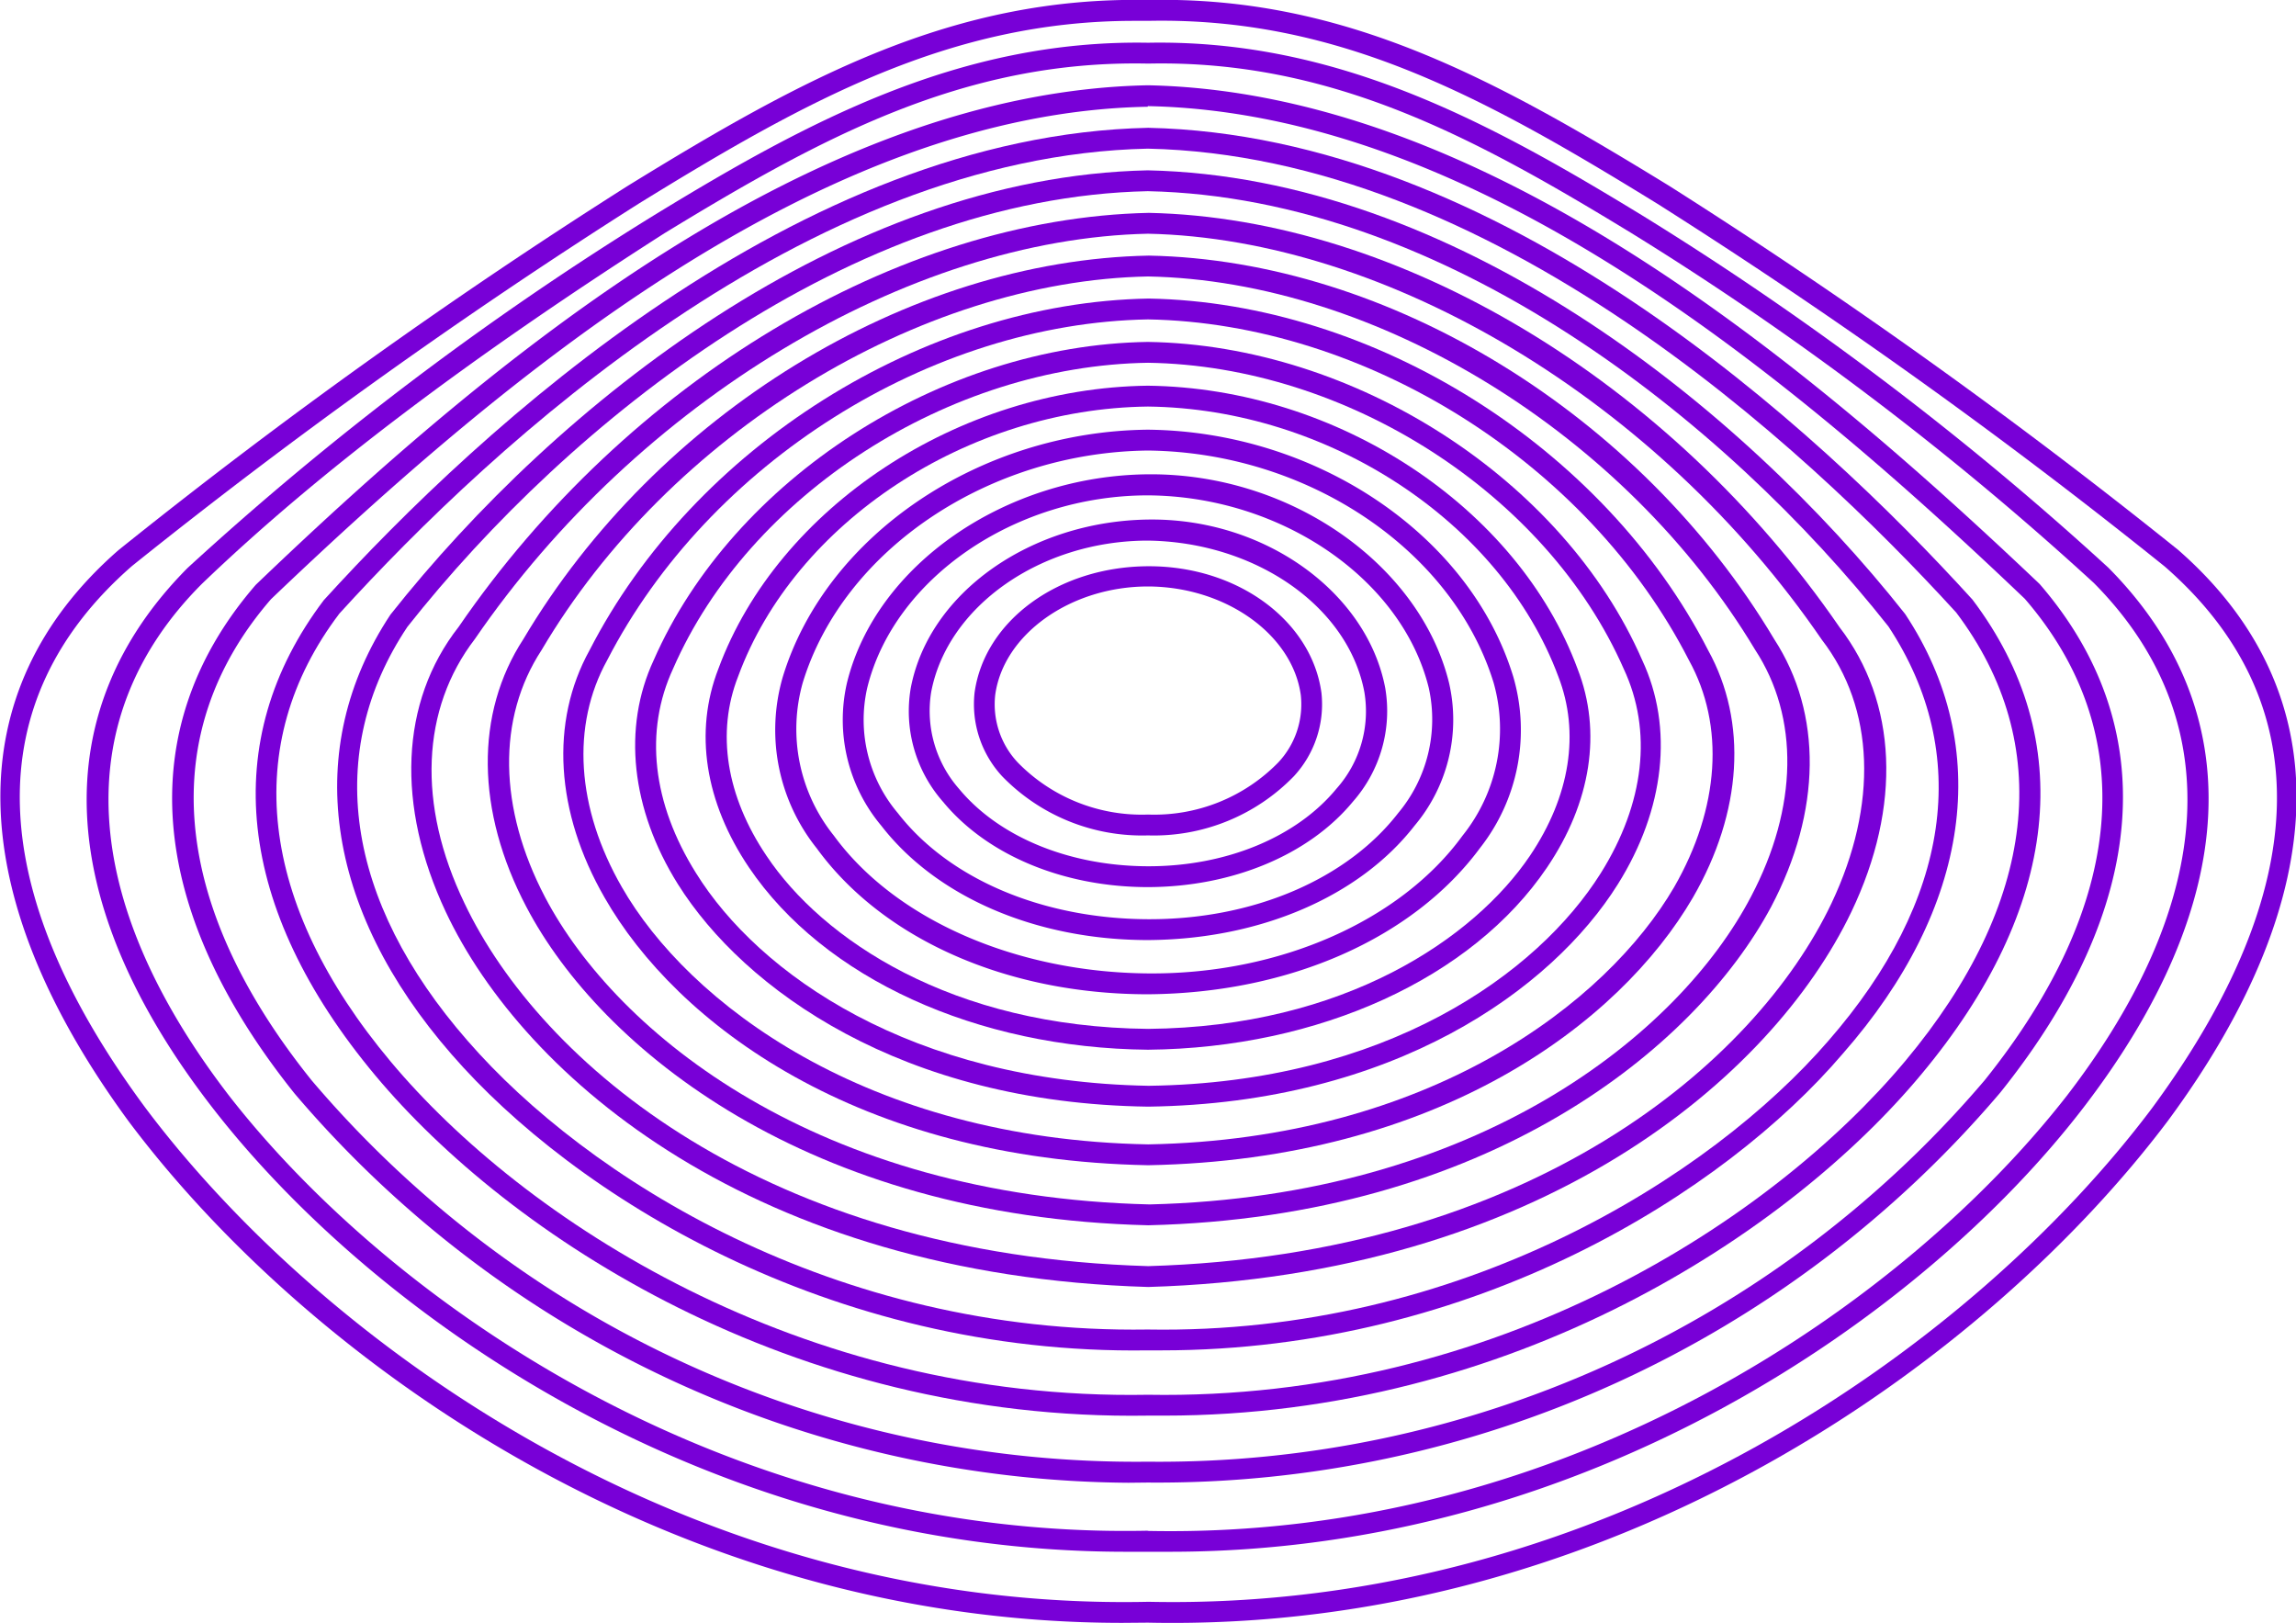
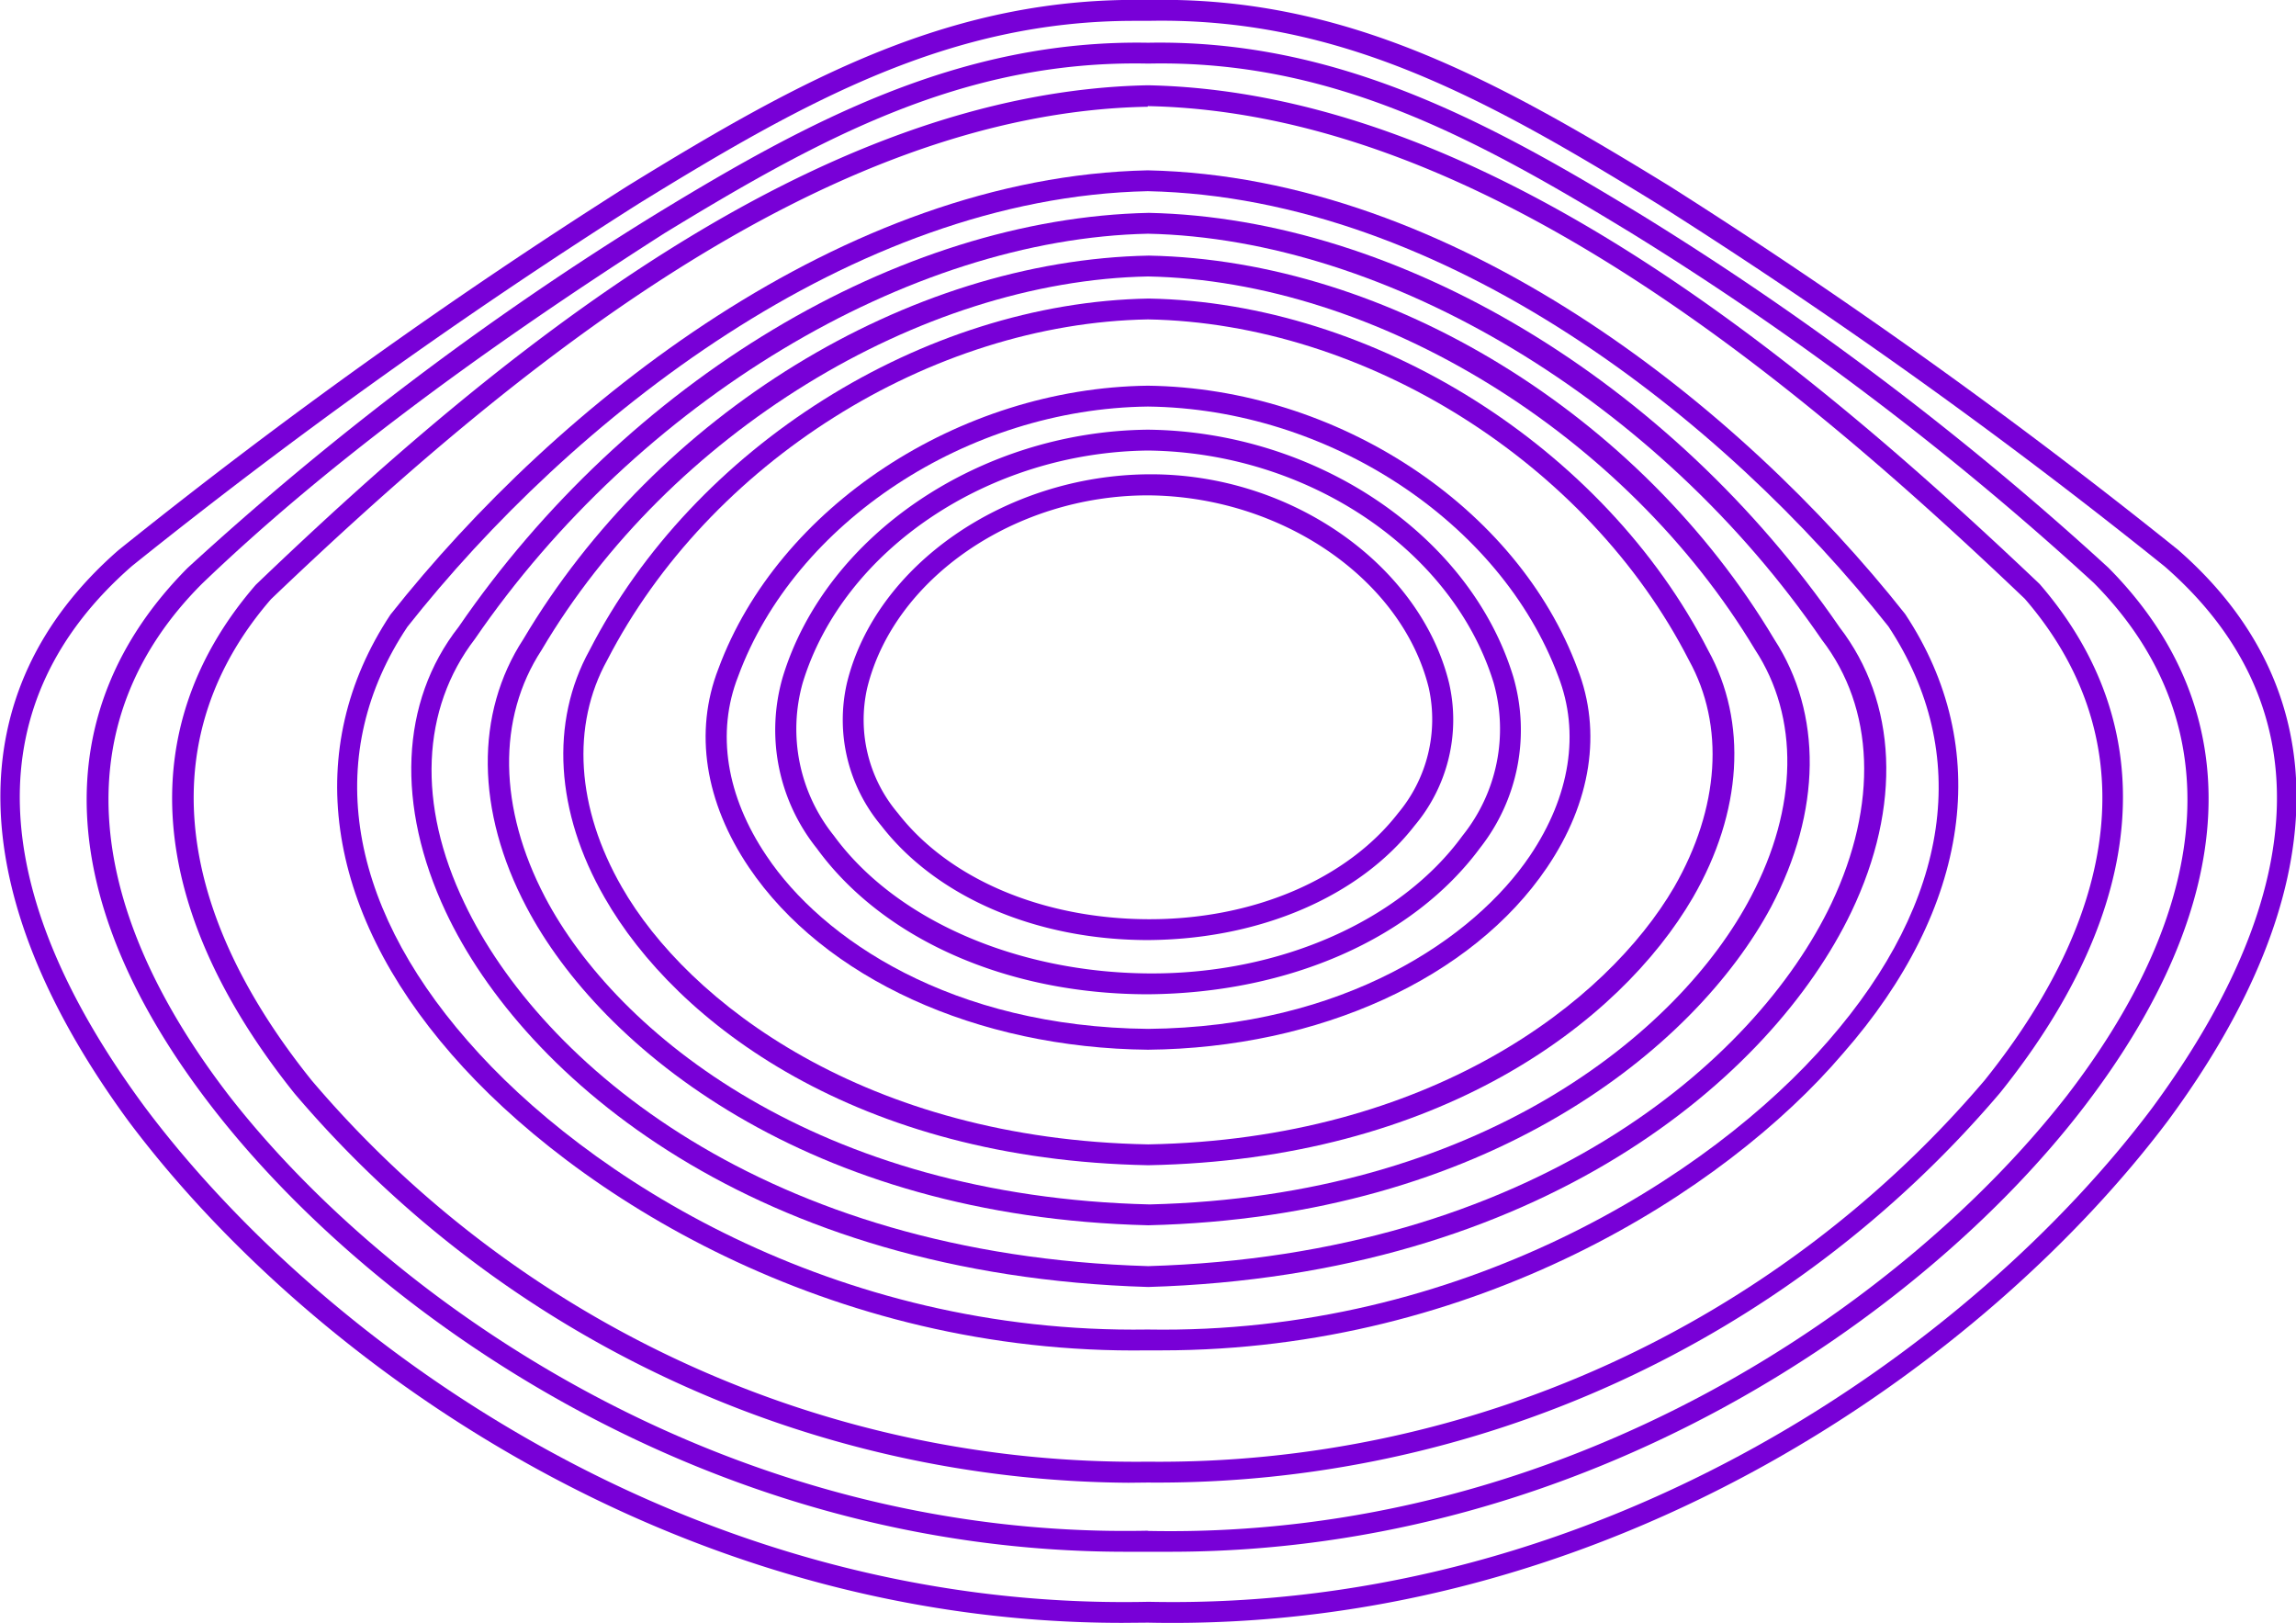
<svg xmlns="http://www.w3.org/2000/svg" id="Layer_1" data-name="Layer 1" viewBox="0 0 110.14 77.84">
  <defs>
    <style>.cls-1{fill:#7800d7;}</style>
  </defs>
  <path class="cls-1" d="M53.84,77.84C32,77.84,14.57,65,6.16,53.77c-8-10.91-8.21-20.63-.48-27.38A269,269,0,0,1,30.09,8.93C38.5,3.75,45.7-.18,55.08,0c9.36-.2,16.56,3.74,25,8.92a269.33,269.33,0,0,1,24.4,17.45h0c7.74,6.75,7.57,16.47-.47,27.37C95.41,65.17,77.46,78.31,55.06,77.83ZM54.4,1C45.58,1,38.68,4.81,30.62,9.78A269.76,269.76,0,0,0,6.33,27.15C-1.06,33.6-.84,42.6,7,53.17c8.43,11.21,26.1,24.14,48.1,23.66,22,.47,39.69-12.45,48.12-23.66,7.8-10.57,8-19.57.62-26A265.69,265.69,0,0,0,79.5,9.77C71.25,4.69,64.23.81,55.08,1Z" />
  <path class="cls-1" d="M56.13,74.43H54c-20.07,0-36.08-11.36-43.77-21.25S2.18,34.1,9,27.24a148.5,148.5,0,0,1,22.35-16.9C38.66,5.87,46,1.89,55.08,2.05c9.07-.17,16.39,3.82,23.71,8.29a148.67,148.67,0,0,1,22.35,16.89h0c6.81,6.86,6.37,16.07-1.23,25.94S76.21,74.43,56.13,74.43Zm-1.07-1c20.24.42,36.38-11,44.07-20.85,7.26-9.42,7.72-18.16,1.31-24.62A147.57,147.57,0,0,0,78.26,11.18C70.81,6.64,63.91,2.86,55.08,3.05c-8.85-.19-15.75,3.59-23.21,8.14C22.52,17.17,15.26,22.65,9.69,28,3.29,34.4,3.75,43.15,11,52.57,18.69,62.44,34.86,73.84,55.06,73.42Z" />
  <path class="cls-1" d="M54.13,71.12a53,53,0,0,1-40-18.67C7,43.55,6.34,34.89,12.27,28.05,23.8,17,39.05,4.41,55.06,4.09c16,.32,31.28,13,42.78,23.92l0,0c5.92,6.84,5.25,15.5-1.89,24.4A53.06,53.06,0,0,1,55.06,71.11Zm.93-66C39.41,5.4,24.36,17.89,13,28.74c-5.54,6.39-4.86,14.61,1.95,23.08A51.88,51.88,0,0,0,55.06,70.11,52,52,0,0,0,95.2,51.82c6.8-8.47,7.49-16.67,1.93-23.1C85.76,17.88,70.72,5.4,55.06,5.09Z" />
-   <path class="cls-1" d="M55.85,67.9h-.79C38,68.17,24.43,59.28,18,51.58c-6.68-8-7.55-16.07-2.47-22.79,7.58-8.33,22.75-22.3,39.55-22.66,16.82.36,32,14.33,39.54,22.63l0,0c5.08,6.72,4.2,14.81-2.47,22.79C85.81,59.16,72.54,67.9,55.85,67.9Zm-.79-1c16.77.29,30-8.43,36.33-16s7.21-15.21,2.45-21.52C86.4,21.23,71.48,7.48,55.06,7.13c-16.41.35-31.34,14.12-38.78,22.3-4.75,6.27-3.88,13.92,2.47,21.5S38.39,67.2,55.06,66.9Z" />
  <path class="cls-1" d="M55.72,64.77h-.66c-15.31.23-27.58-7.5-33.39-14.19-6.11-7-7.18-14.7-2.94-21.1,8-10.11,21.71-21,36.33-21.31,14.64.31,28.36,11.2,36.33,21.28l0,0c4.24,6.4,3.16,14.09-3,21.1C82.74,57.17,70.77,64.77,55.72,64.77Zm-.66-1c15,.26,27-7.32,32.65-13.85,5.87-6.73,6.89-13.79,2.88-19.87C82.76,20.15,69.32,9.47,55.06,9.17c-14.25.3-27.7,11-35.52,20.9-4,6-3,13.11,2.89,19.85C28.1,56.45,40,64,55.06,63.77Z" />
  <path class="cls-1" d="M55.08,61.73c-18.86-.56-29.94-10-33.7-18C19,38.66,19.18,33.67,22,30.07c8.1-11.81,21.1-19.61,33.11-19.86,12,.25,25,8.05,33.13,19.87,2.77,3.6,3,8.58.57,13.66C85,51.69,73.91,61.17,55.08,61.73Zm0-50.52c-11.5.24-24.49,8.05-32.3,19.44C20.21,34,20,38.58,22.28,43.32,25.93,51,36.71,60.19,55.08,60.73,73.43,60.19,84.21,51,87.86,43.32c2.24-4.74,2.07-9.35-.47-12.64v0C79.57,19.26,66.58,11.45,55.06,11.21Z" />
  <path class="cls-1" d="M55.08,58.77c-16.3-.39-26.26-8.46-29.83-15.27-2.42-4.6-2.47-9.28-.14-12.85,6.39-10.77,18.43-18.17,30-18.39,11.53.22,23.57,7.62,30,18.4,2.32,3.57,2.27,8.25-.15,12.84C81.31,50.31,71.36,58.38,55.08,58.77Zm0-45.51c-11,.21-23,7.58-29.1,17.92-2.14,3.27-2.07,7.59.17,11.86,3.45,6.56,13.1,14.35,29,14.73C70.9,57.39,80.55,49.6,84,43c2.25-4.27,2.32-8.59.19-11.84v0C78,20.84,66.07,13.47,55.06,13.26Z" />
  <path class="cls-1" d="M55.08,55.89C41.13,55.63,32.45,49.09,29,43.05c-2.36-4.1-2.62-8.42-.72-11.86,5-9.74,16-16.68,26.82-16.87,10.82.19,21.85,7.13,26.84,16.87,1.9,3.44,1.64,7.76-.73,11.86C77.69,49.09,69,55.63,55.08,55.89Zm0-40.57C44.62,15.5,34,22.22,29.13,31.66c-1.74,3.14-1.48,7.1.7,10.89C33,48.09,41.55,54.64,55.08,54.89c13.5-.25,22-6.8,25.23-12.34,2.18-3.79,2.44-7.75.71-10.88h0C76.19,22.22,65.51,15.5,55.06,15.32Z" />
-   <path class="cls-1" d="M55.08,53.08c-11.8-.16-19.39-5.62-22.56-10.67-2.25-3.59-2.67-7.51-1.16-10.75C35.16,23,45.13,16.55,55.06,16.4,65,16.55,75,23,78.78,31.67c1.51,3.23,1.08,7.15-1.17,10.74C74.45,47.46,66.86,52.92,55.08,53.08Zm0-35.68c-9.55.14-19.14,6.31-22.79,14.67-1.39,3-1,6.46,1.1,9.81,3,4.83,10.32,10,21.71,10.2,11.37-.15,18.66-5.37,21.69-10.2,2.1-3.35,2.49-6.83,1.1-9.8h0C74.21,23.71,64.62,17.54,55.06,17.4Z" />
  <path class="cls-1" d="M55.07,50.35c-8.22-.08-15.55-3.43-19.14-8.74-2.12-3.14-2.64-6.52-1.47-9.53C37.32,24.33,46,18.61,55.06,18.5c9.09.11,17.75,5.82,20.62,13.59,1.17,3,.65,6.39-1.47,9.52C70.62,46.92,63.28,50.27,55.07,50.35Zm0-30.85c-8.66.1-16.94,5.55-19.66,12.94-1.06,2.7-.57,5.75,1.36,8.61,2.67,4,8.89,8.21,18.31,8.3,9.42-.09,15.64-4.35,18.31-8.3,1.93-2.86,2.41-5.91,1.36-8.61h0C72,25.05,63.74,19.6,55.06,19.5Z" />
  <path class="cls-1" d="M55.07,47.69c-6.8,0-12.74-2.67-15.89-7a9.09,9.09,0,0,1-1.63-8.22C39.62,25.67,47,20.69,55.06,20.61c8.09.08,15.46,5.06,17.53,11.84A9.15,9.15,0,0,1,71,40.67C67.8,45,61.86,47.64,55.07,47.69Zm0-26.08c-7.64.08-14.61,4.76-16.56,11.13A8.16,8.16,0,0,0,40,40.08c2.92,4,8.7,6.56,15.08,6.61s12.15-2.58,15.08-6.61a8.17,8.17,0,0,0,1.49-7.33h0C69.69,26.37,62.72,21.69,55.06,21.61Z" />
  <path class="cls-1" d="M55.07,45.09c-5.37,0-10.15-2.07-12.79-5.48a7.9,7.9,0,0,1-1.65-6.86c1.38-5.64,7.59-9.94,14.44-10s13.05,4.35,14.44,10a7.88,7.88,0,0,1-1.65,6.85C65.22,43,60.44,45.06,55.07,45.09Zm0-21.33c-6.4,0-12.19,4-13.47,9.24a6.92,6.92,0,0,0,1.47,6c2.45,3.16,6.94,5.07,12,5.09s9.55-1.93,12-5.09a7,7,0,0,0,1.47-6h0C67.26,27.78,61.47,23.8,55.07,23.76Z" />
-   <path class="cls-1" d="M55.07,42.55c-4.06,0-7.73-1.54-9.83-4.09A6.57,6.57,0,0,1,43.69,33c.87-4.58,5.76-8,11.38-8.08S65.58,28.43,66.45,33a6.57,6.57,0,0,1-1.55,5.45C62.8,41,59.12,42.54,55.07,42.55Zm0-16.62c-5.15,0-9.62,3.15-10.4,7.26A5.66,5.66,0,0,0,46,37.83c1.92,2.32,5.3,3.71,9.06,3.72s7.14-1.4,9.05-3.72a5.58,5.58,0,0,0,1.34-4.63h0C64.68,29.08,60.22,26,55.07,25.93Z" />
-   <path class="cls-1" d="M55.07,40.07a9.35,9.35,0,0,1-7-2.84,5.09,5.09,0,0,1-1.32-4c.47-3.44,4-6.05,8.32-6.07s7.85,2.63,8.32,6.07a5.08,5.08,0,0,1-1.32,4A9.36,9.36,0,0,1,55.07,40.07Zm0-11.94c-3.72,0-6.94,2.3-7.33,5.21a4.07,4.07,0,0,0,1.08,3.23,8.32,8.32,0,0,0,6.25,2.5,8.32,8.32,0,0,0,6.25-2.5,4.07,4.07,0,0,0,1.08-3.23h0C62,30.43,58.79,28.14,55.07,28.13Z" />
</svg>